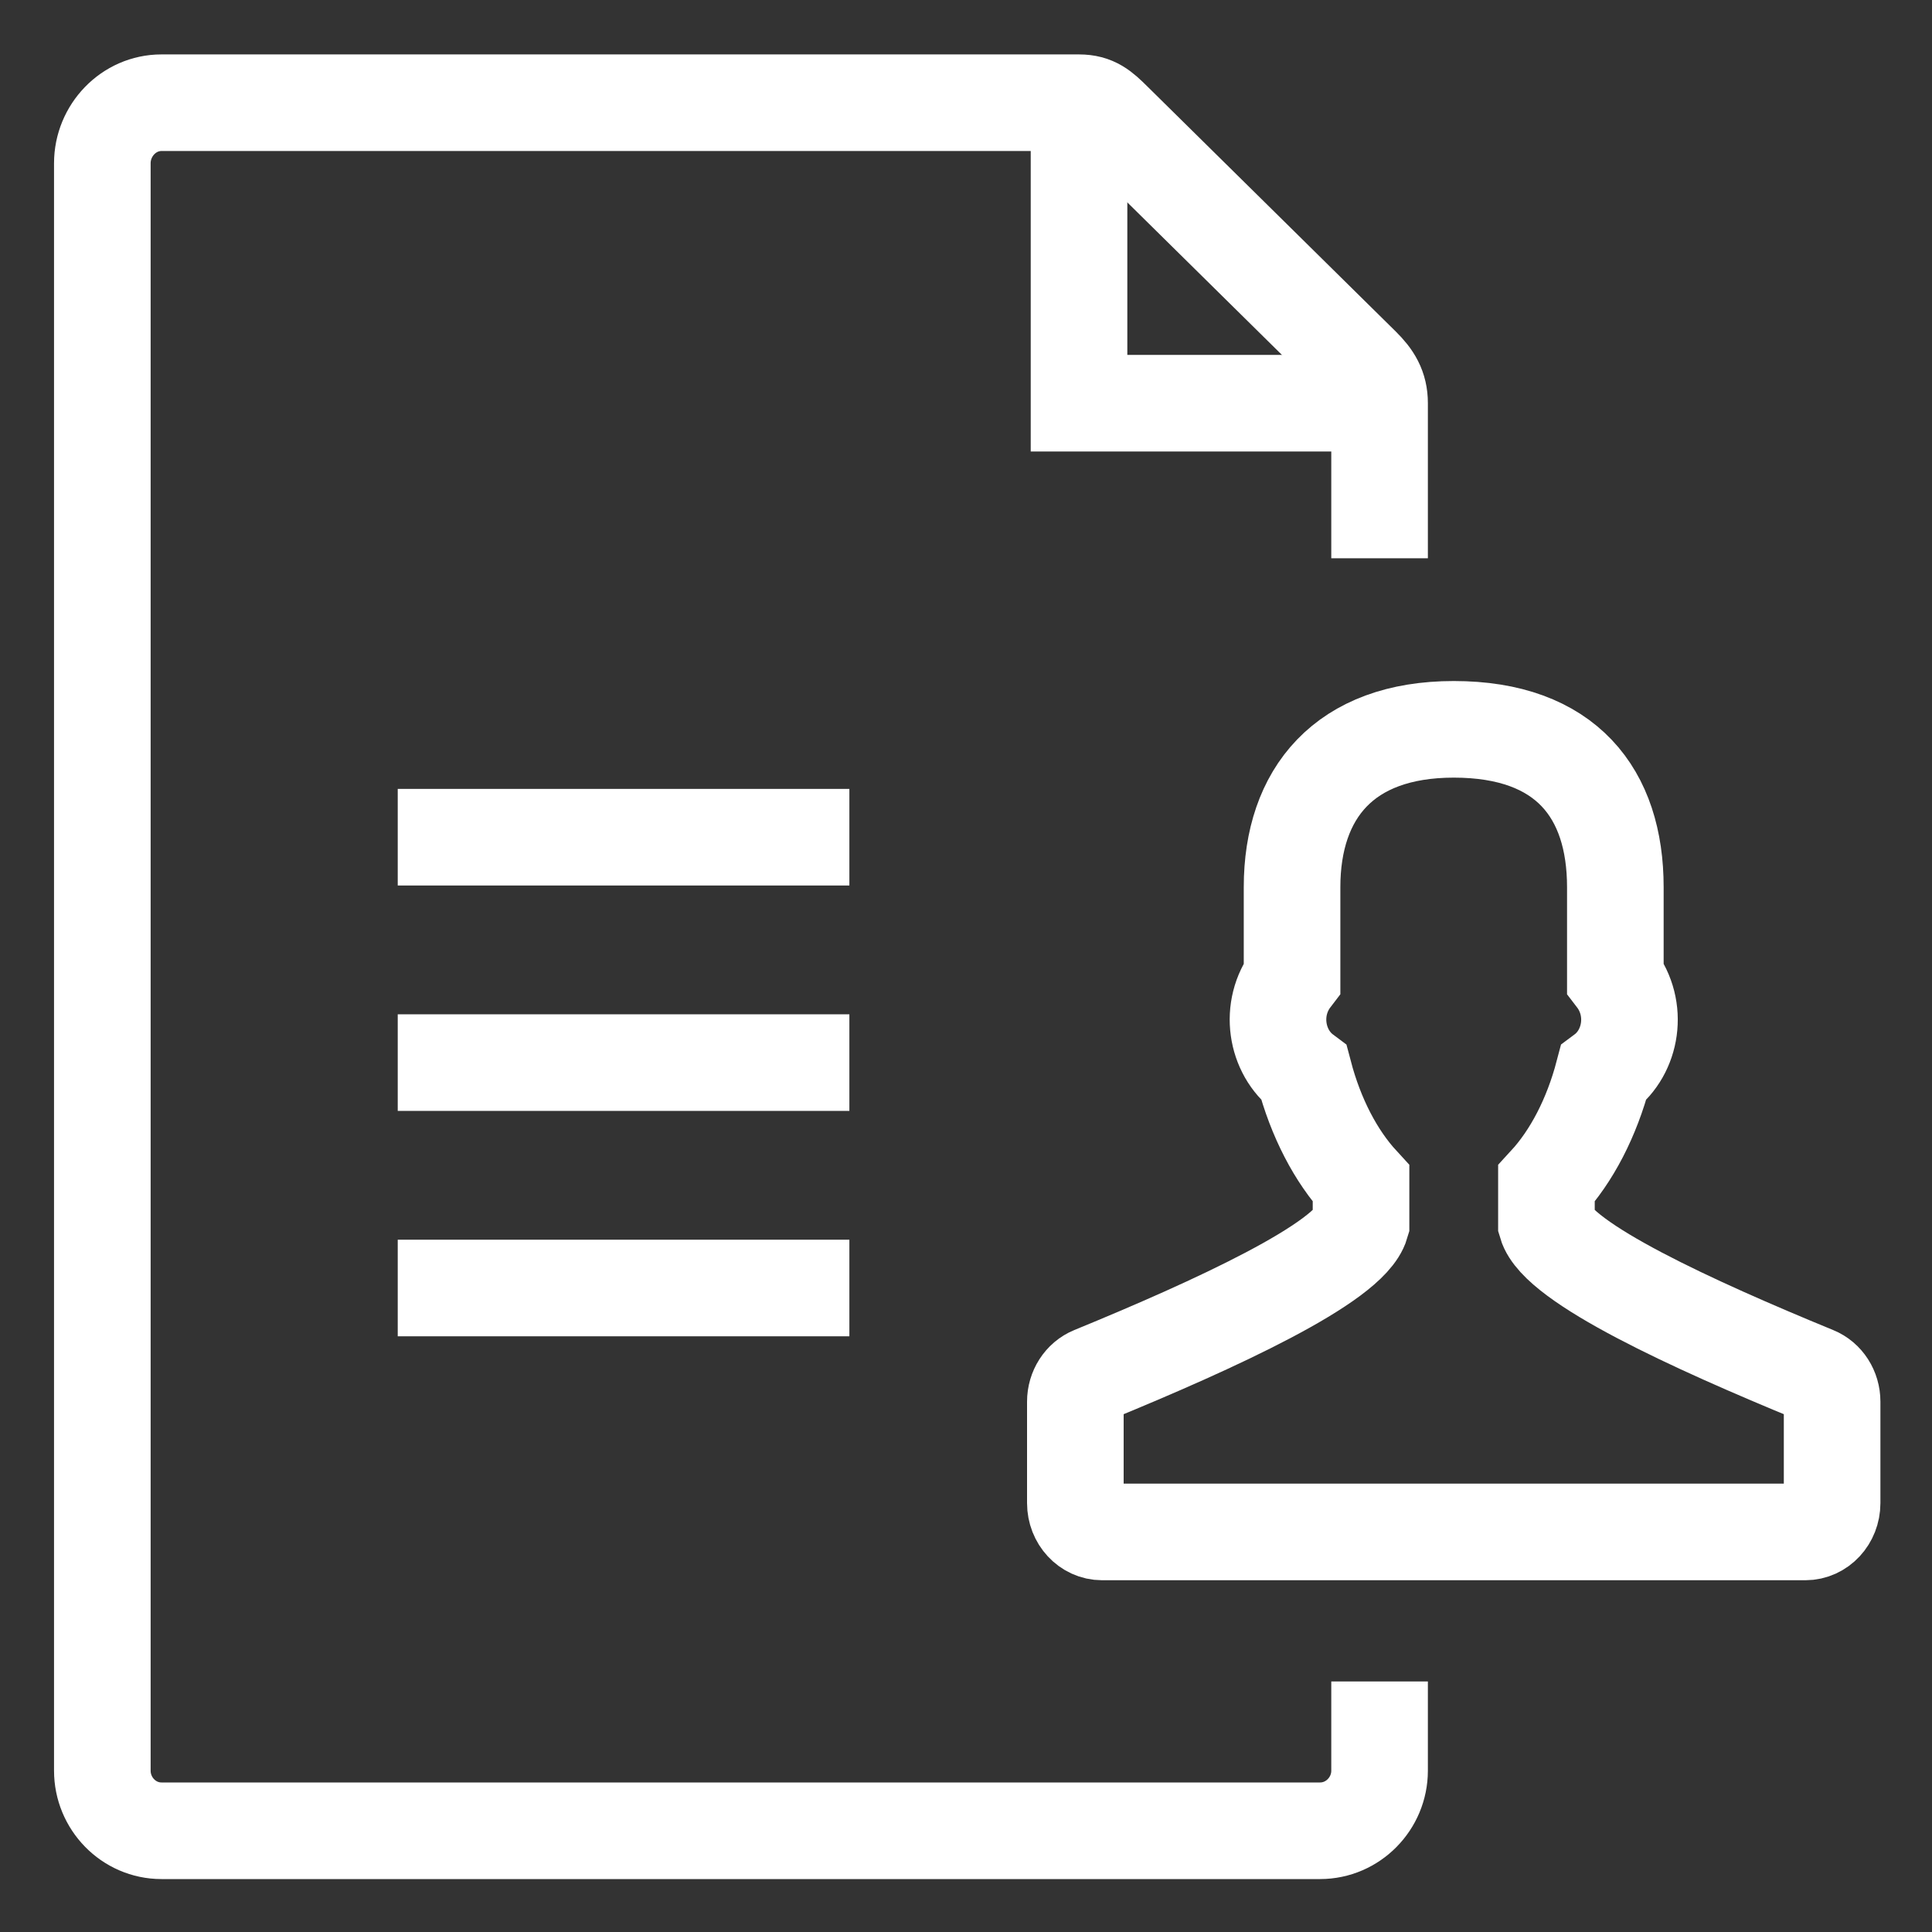
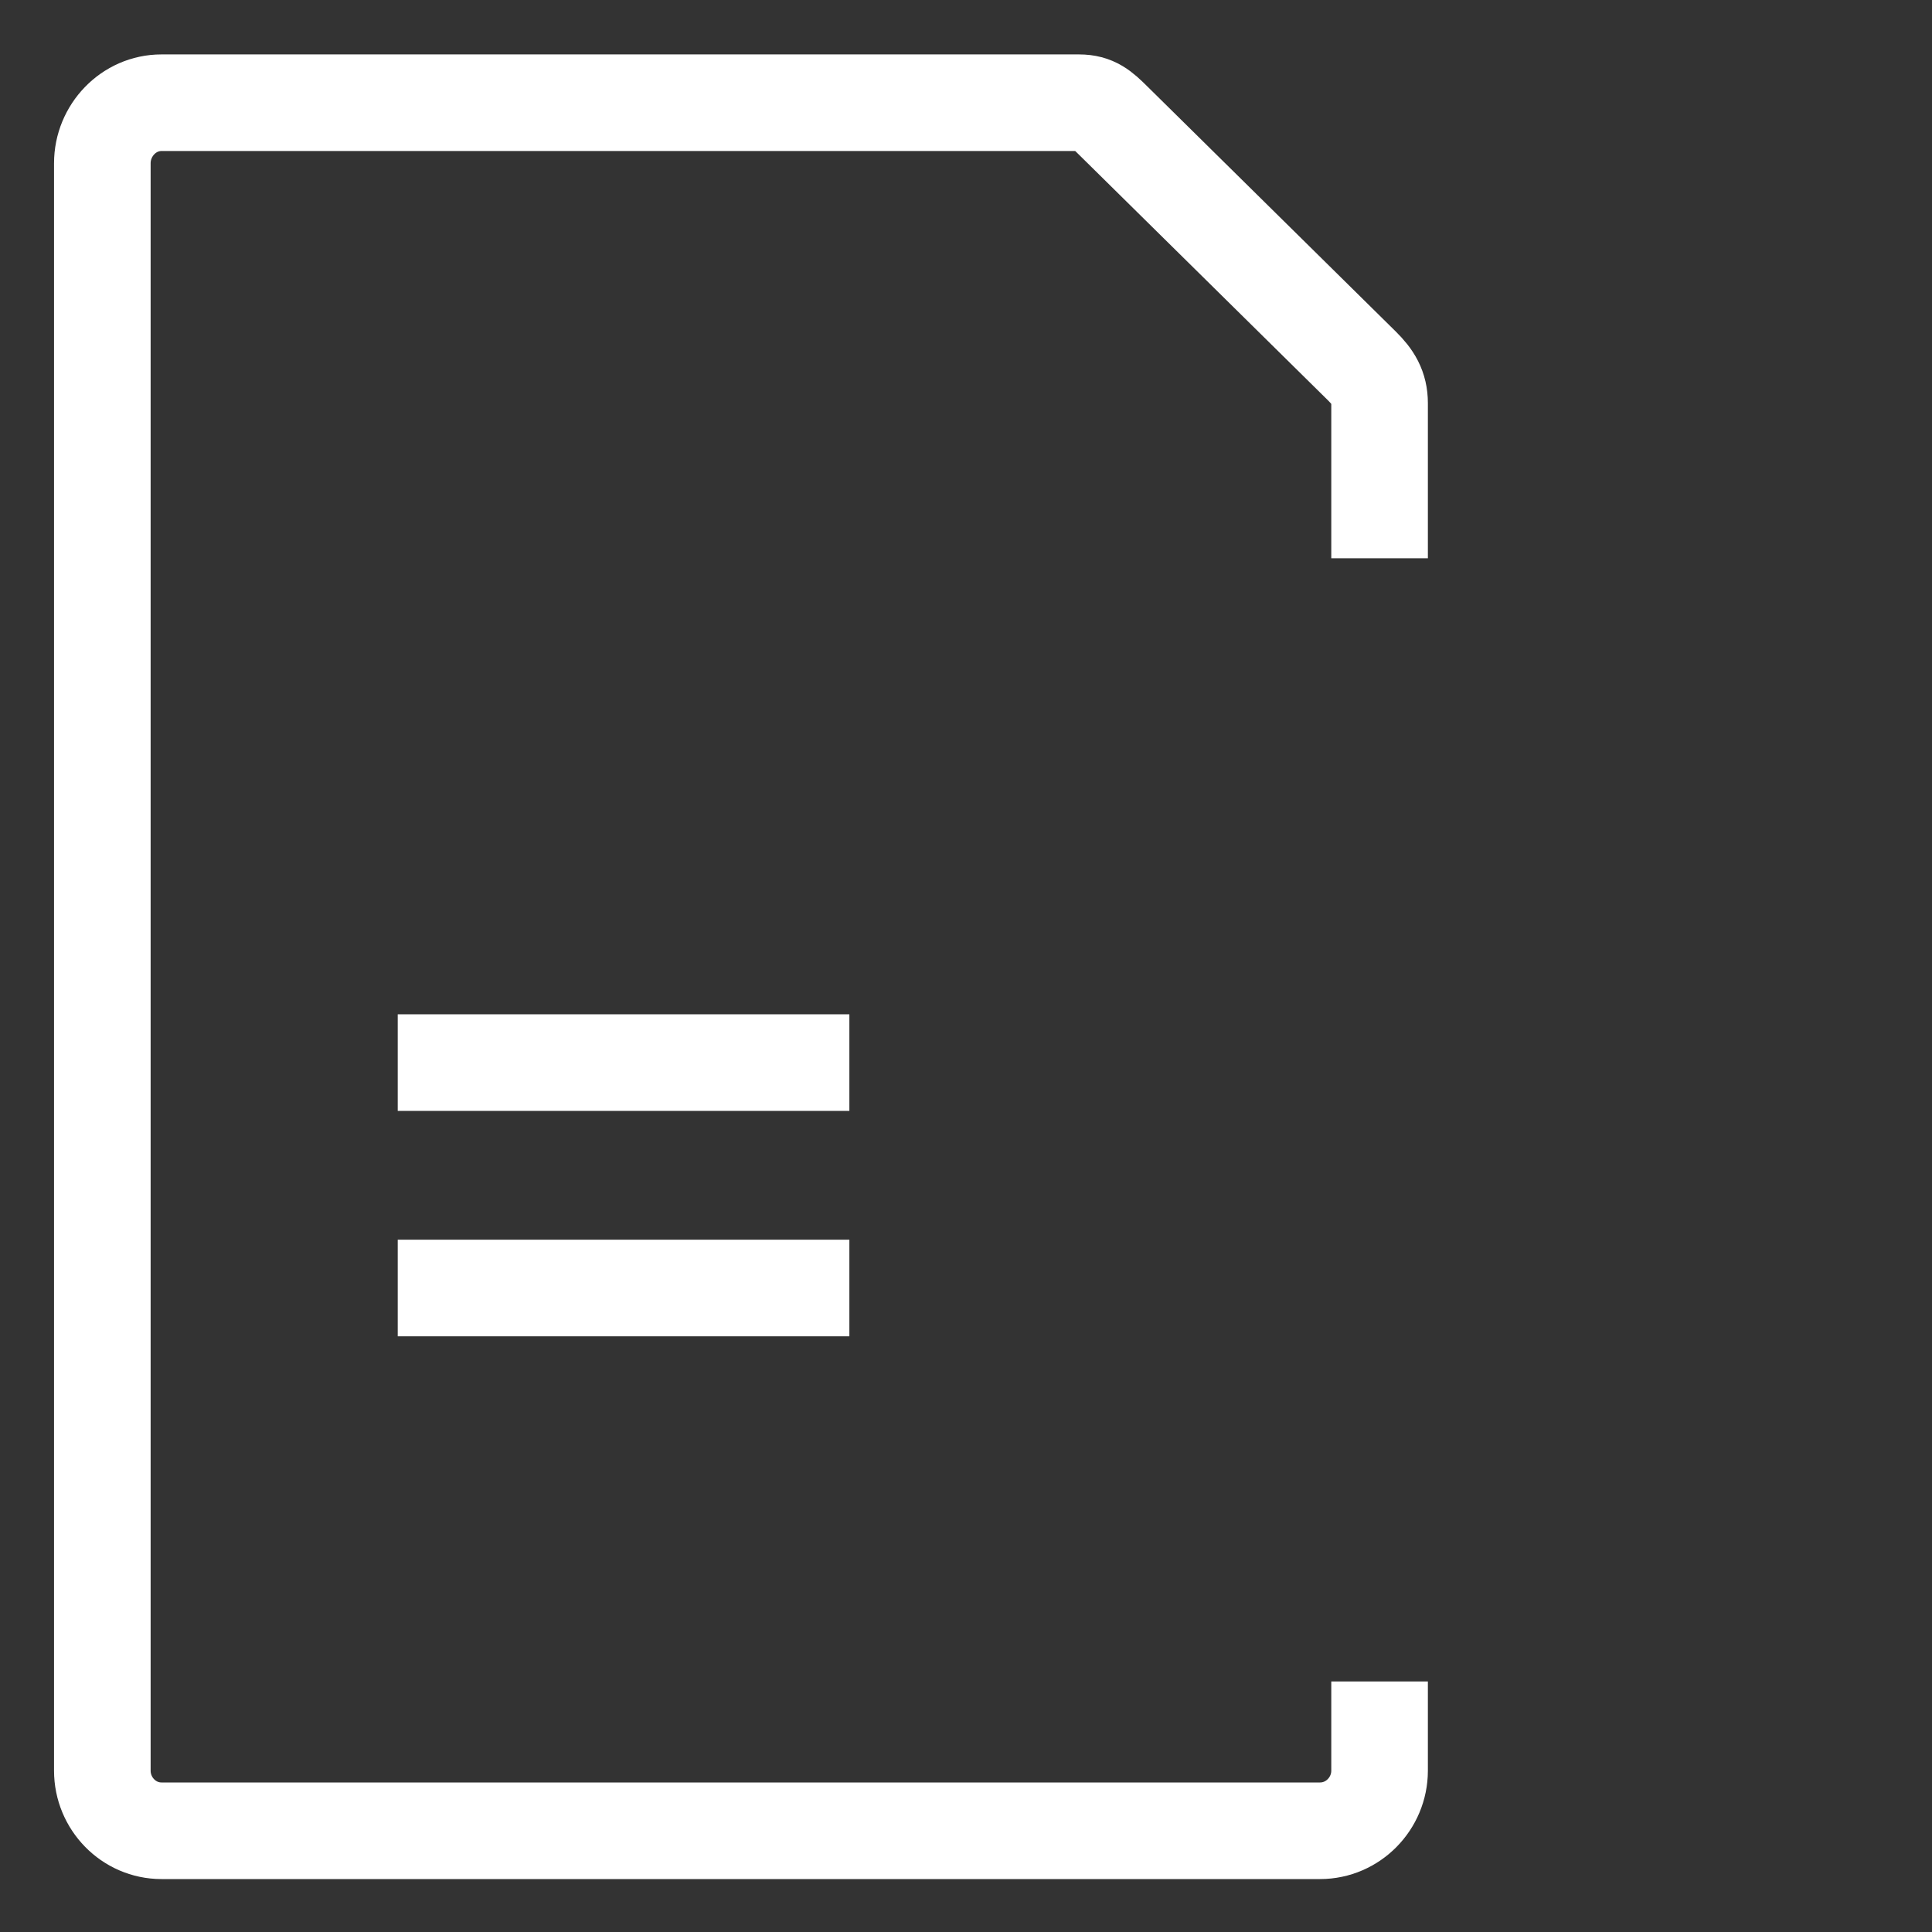
<svg xmlns="http://www.w3.org/2000/svg" width="30px" height="30px" viewBox="0 0 30 30" version="1.1">
  <rect x="0" y="0" width="30" height="30" fill="#333333" stroke="none" />
  <title>2CA88F8F-EB7F-404D-BA2B-80B2A1FB0111</title>
  <desc>Created with sketchtool.</desc>
  <defs />
  <g id="Desktop" stroke="none" stroke-width="1" fill="none" fill-rule="evenodd">
    <g id="Job-Site---Choose-Apply-Option---Desktop" transform="translate(-607, -335)" stroke-width="1.5" stroke="#FFFFFF">
      <g id="Apply" transform="translate(315, 266)">
        <g id="Your-Resume" transform="translate(0, 58)">
          <g id="Apply-Resume" transform="translate(263, 0)">
            <g id="Your-Resume-icon" transform="translate(30, 12)">
-               <polyline id="Shape" points="15.755 0.595 15.755 5.261 20.422 5.261" />
              <path d="M20.422,25.11 L20.422,26.495 C20.422,27.004 20.009,27.428 19.498,27.428 L1.507,27.428 C0.998,27.428 0.589,27.004 0.589,26.495 L0.589,1.535 C0.589,1.025 0.998,0.595 1.507,0.595 L15.755,0.595 C15.997,0.595 16.11,0.699 16.282,0.869 L20.147,4.682 C20.322,4.855 20.422,5.015 20.422,5.261 L20.422,7.669" id="Shape" />
              <path d="M5.176,15.5 L12.189,15.5" id="Shape" />
              <path d="M5.176,19 L12.189,19" id="Shape" />
-               <path d="M5.176,12 L12.189,12" id="Shape" />
-               <path d="M27.181,20.347 C25.29,19.571 23.189,18.608 23.013,18.008 L23.013,17.379 C23.405,16.953 23.715,16.359 23.898,15.664 C24.338,15.337 24.448,14.661 24.083,14.185 L24.083,12.776 C24.083,11.321 23.32,10.325 21.574,10.325 C19.873,10.325 19.063,11.321 19.063,12.776 L19.063,14.185 C18.699,14.661 18.81,15.336 19.249,15.664 C19.432,16.359 19.742,16.953 20.134,17.379 L20.134,18.008 C19.958,18.608 17.858,19.571 15.966,20.347 C15.805,20.413 15.698,20.579 15.698,20.765 L15.698,22.34 C15.698,22.587 15.884,22.788 16.114,22.788 L27.033,22.788 C27.263,22.788 27.449,22.587 27.449,22.34 L27.449,20.765 C27.449,20.579 27.343,20.413 27.181,20.347 L27.181,20.347 Z" id="Shape" />
            </g>
          </g>
        </g>
      </g>
    </g>
  </g>
</svg>